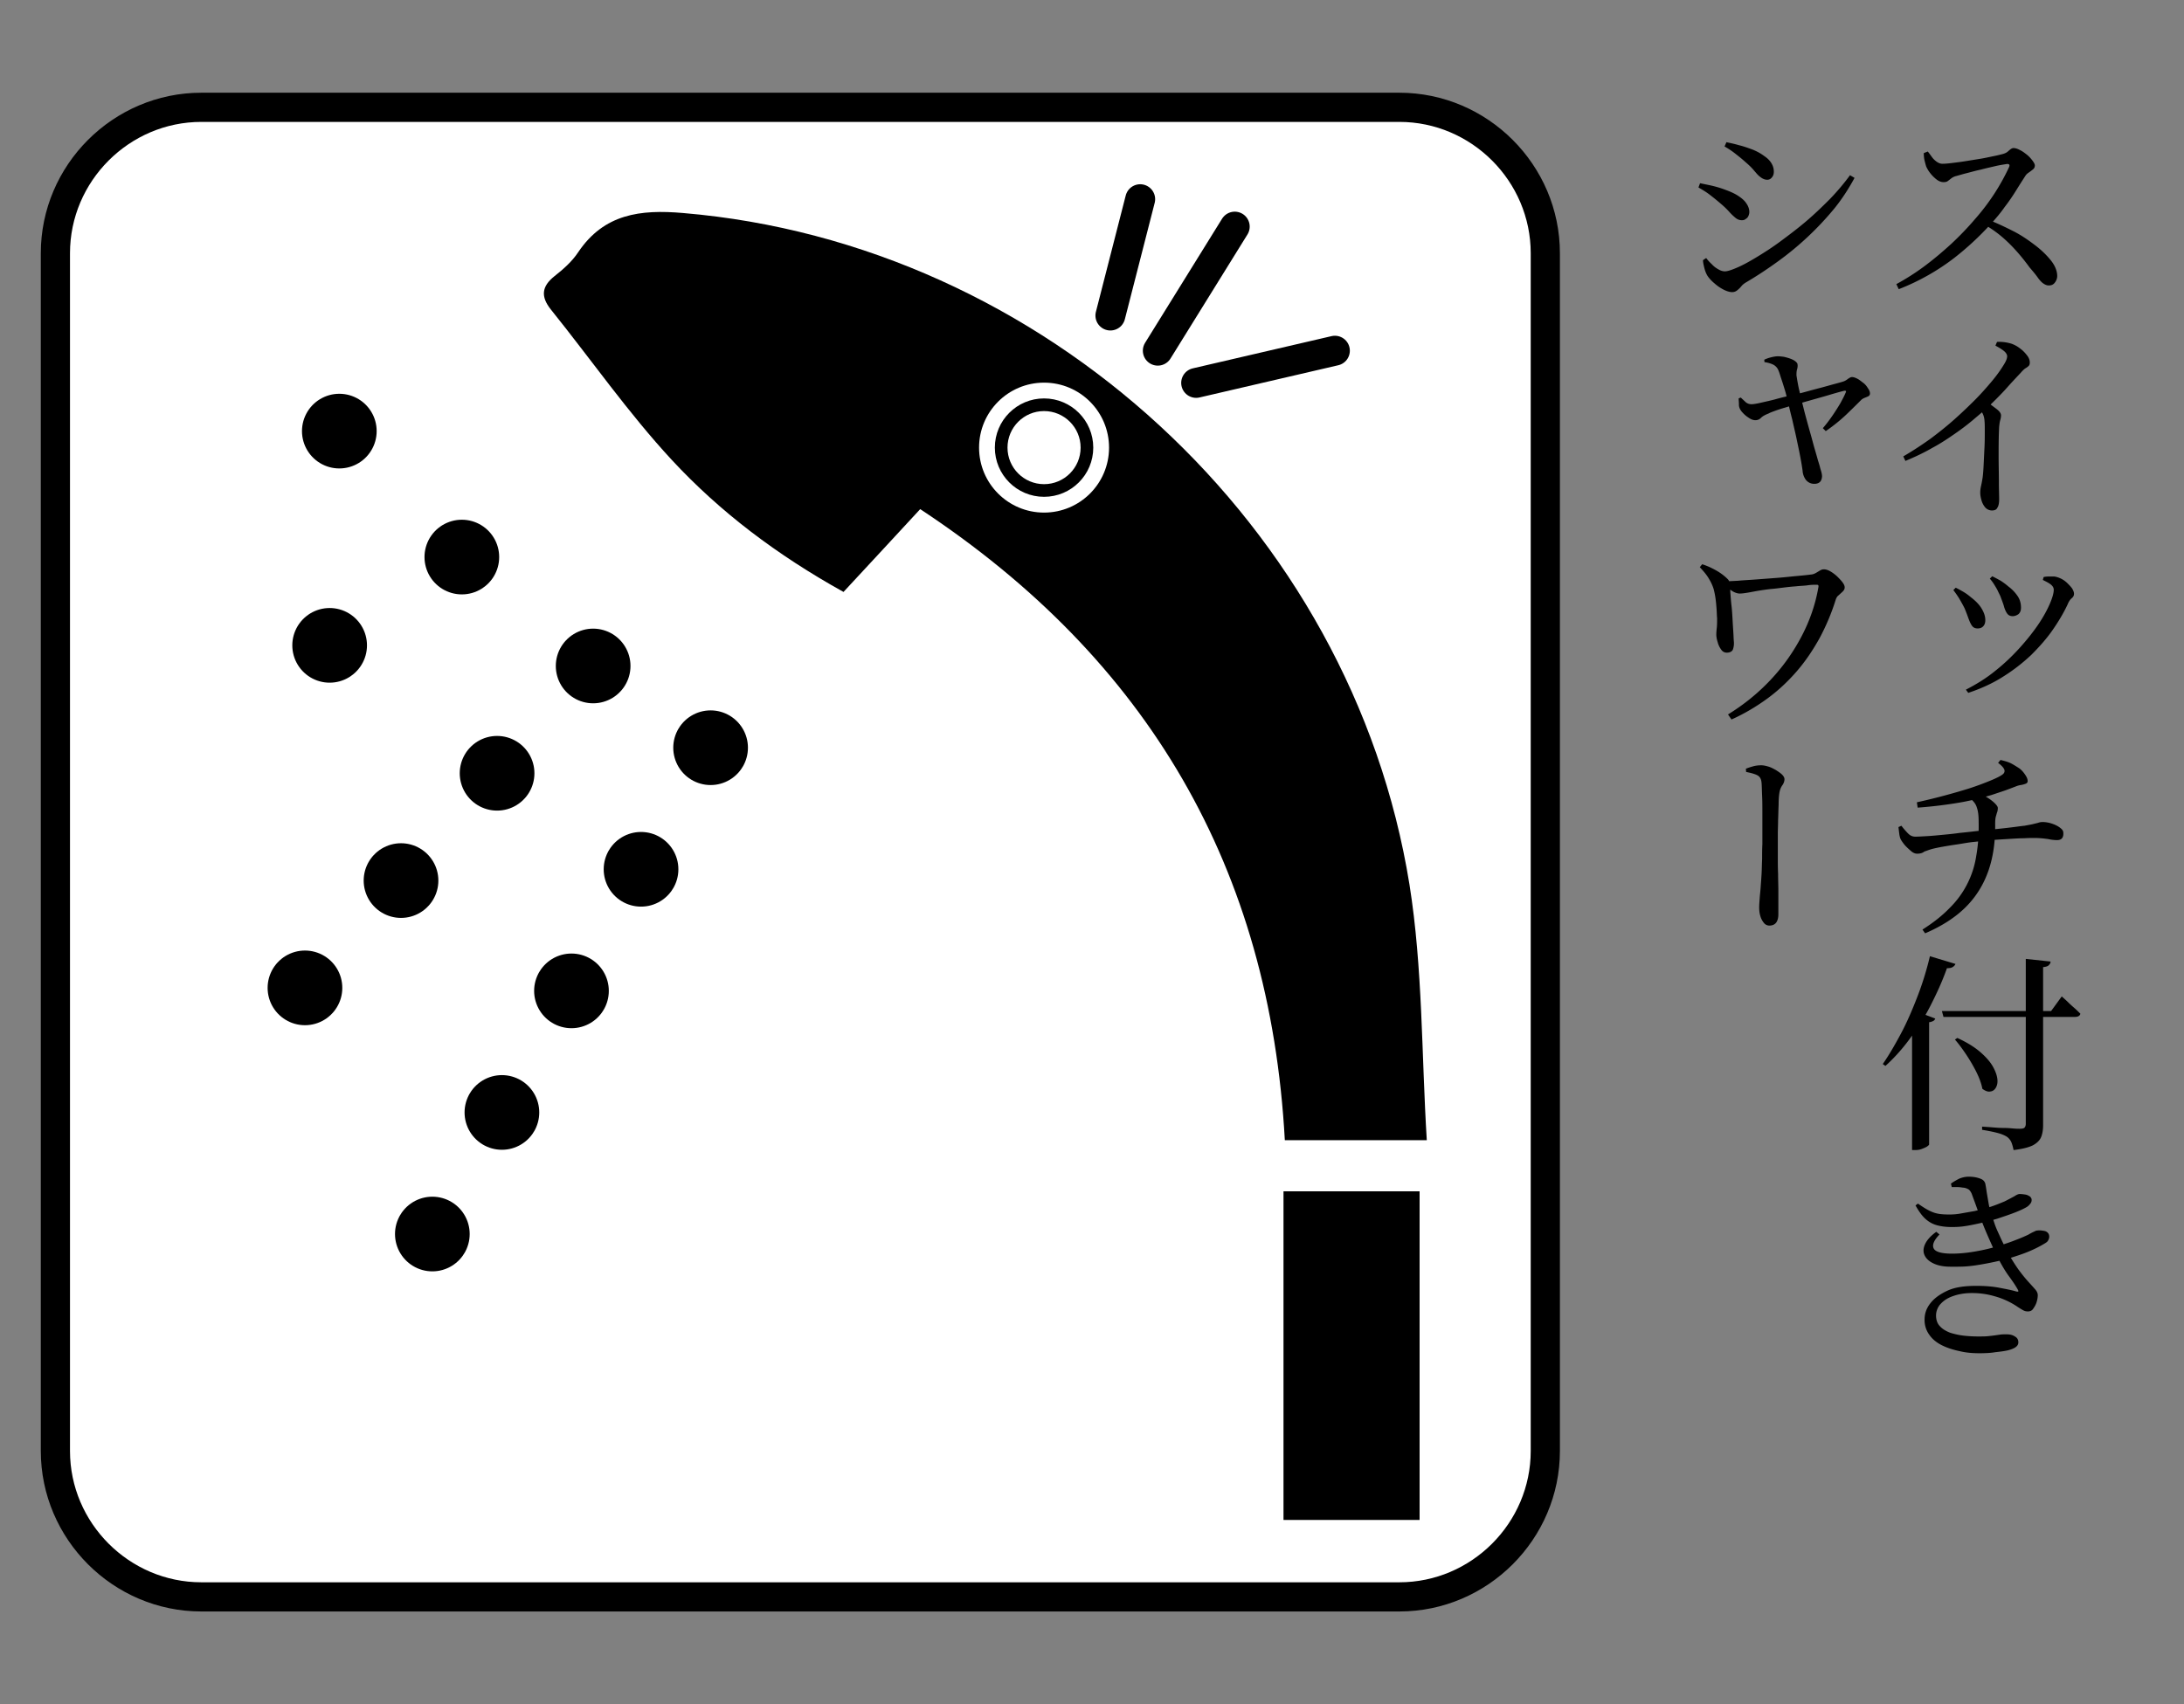
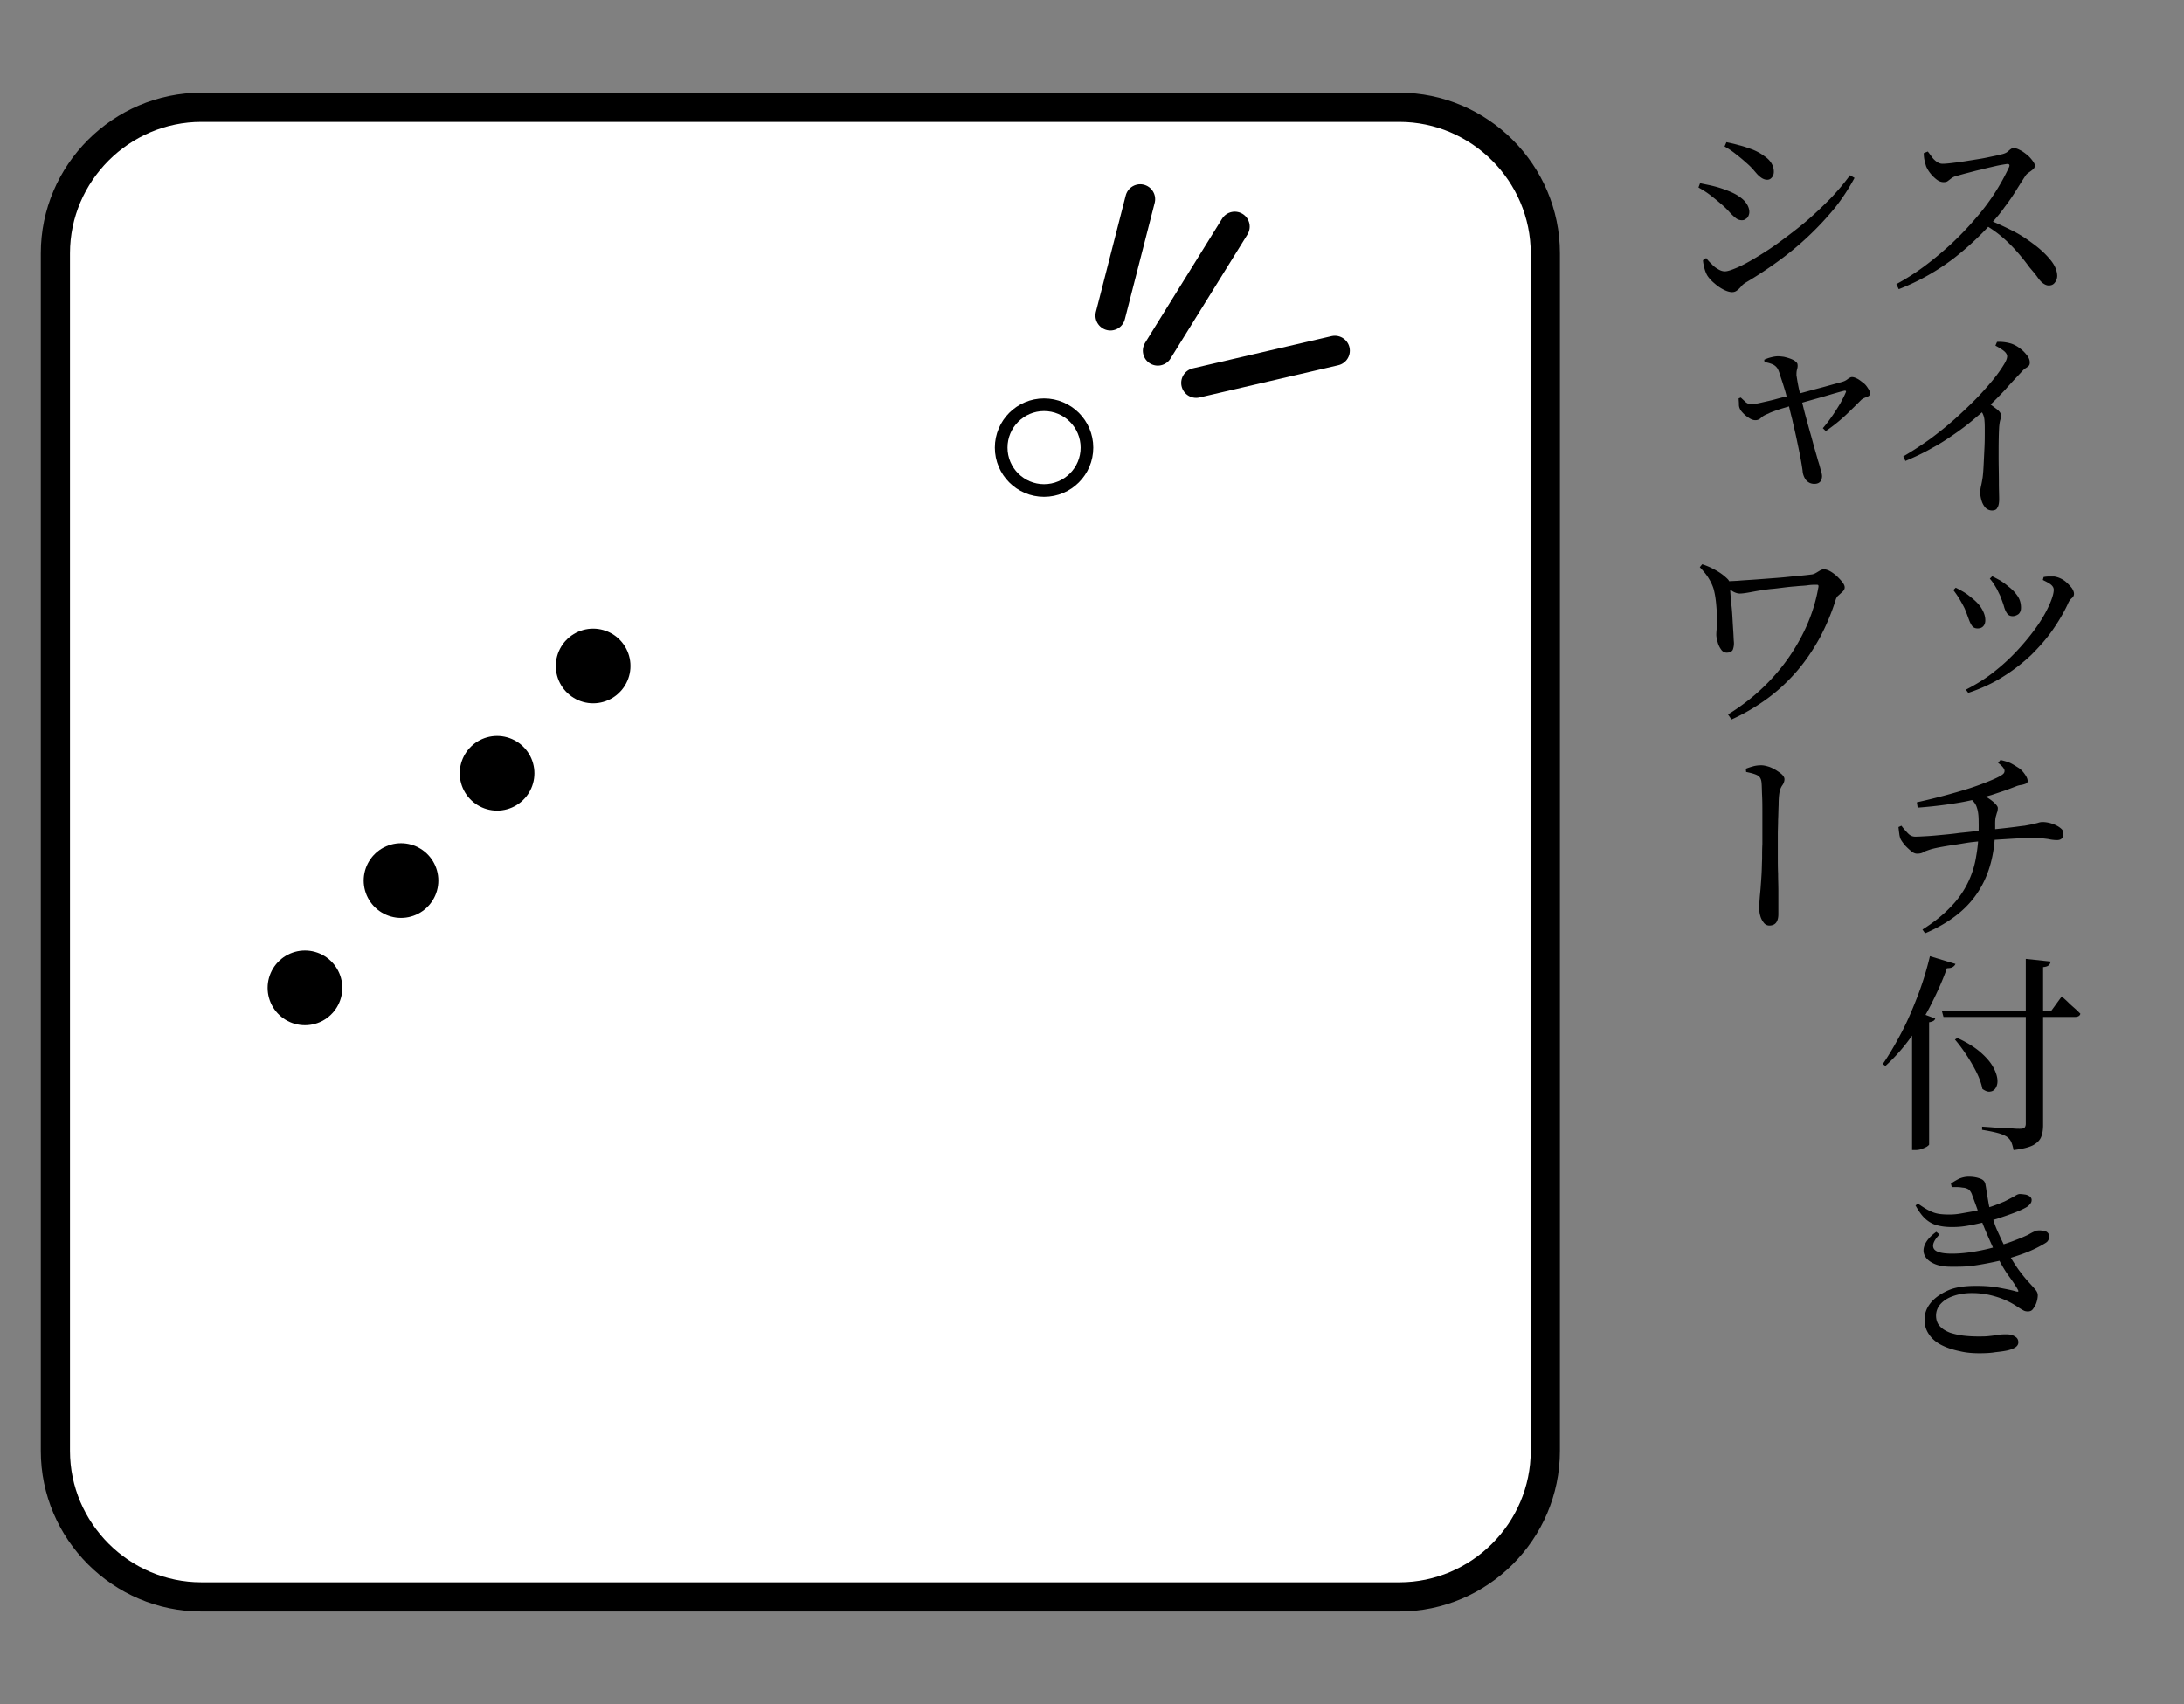
<svg xmlns="http://www.w3.org/2000/svg" xml:space="preserve" viewBox="0 0 82 64">
  <rect x="0" y="0" width="82" height="64" fill="#808080" stroke="none" />
  <style>.f_17_st0{fill:#fff}.f_17_st3{fill:currentColor}.f_17_st21,.f_17_st27{fill:none;stroke:currentColor;stroke-width:2.804;stroke-linecap:round;stroke-linejoin:round}.f_17_st27{stroke-width:1.122;stroke-miterlimit:10}</style>
  <g id="レイヤー_2">
    <path d="M58.02 54.49c0 3.01-2.47 5.48-5.48 5.48H7.56c-3.01 0-5.48-2.47-5.48-5.48V9.51c0-3.01 2.47-5.48 5.48-5.48h44.98c3.01 0 5.48 2.47 5.48 5.48z" class="f_17_st0" />
    <path d="M58.02 54.49c0 3.01-2.47 5.48-5.48 5.48H7.56c-3.01 0-5.48-2.47-5.48-5.48V9.51c0-3.01 2.47-5.48 5.48-5.48h44.98c3.01 0 5.48 2.47 5.48 5.48z" style="fill:none;stroke:currentColor;stroke-width:1.096" />
-     <path d="M53.57 42.82h-5.33c-.56-10.2-5.12-18.05-13.69-23.7-1 1.08-1.93 2.09-2.88 3.11-2.5-1.39-4.63-3-6.44-4.95-1.64-1.77-3.03-3.77-4.55-5.66-.38-.48-.35-.86.14-1.25.33-.26.66-.55.89-.9.97-1.44 2.33-1.61 3.94-1.47 13.51 1.14 25.1 11.74 27.27 25.22.5 3.14.45 6.36.65 9.6M53.3 57.08h-5.11V44.74h5.11z" class="f_17_st3" />
    <path d="M18.92 13.52" class="f_17_st21" />
-     <path d="m12.74 16.19-3.09 1.33" style="fill:none;stroke:currentColor;stroke-width:2.804;stroke-linecap:round;stroke-linejoin:round;stroke-dasharray:0,6.734" />
    <path d="M29.29 23.51" class="f_17_st21" />
-     <path d="M26.68 28.08 14.93 48.62" style="fill:none;stroke:currentColor;stroke-width:2.804;stroke-linecap:round;stroke-linejoin:round;stroke-dasharray:0,5.26" />
-     <path d="M22.3 17.6" class="f_17_st21" />
-     <path d="M17.34 20.92 9.9 25.89" style="fill:none;stroke:currentColor;stroke-width:2.804;stroke-linecap:round;stroke-linejoin:round;stroke-dasharray:0,5.969" />
    <path d="M25.88 20.98" class="f_17_st21" />
    <path d="M22.27 25.01 9.65 39.11" style="fill:none;stroke:currentColor;stroke-width:2.804;stroke-linecap:round;stroke-linejoin:round;stroke-dasharray:0,5.408" />
    <path d="M7.84 41.13" class="f_17_st21" />
    <circle cx="39.2" cy="16.81" r="2.44" class="f_17_st0" />
    <circle cx="39.2" cy="16.81" r="1.61" style="fill:#fff;stroke:currentColor;stroke-width:.475;stroke-miterlimit:10" />
    <path d="m41.69 11.85 1.12-4.37M43.47 13.17l2.89-4.66M44.91 14.38l5.21-1.21" class="f_17_st27" />
    <path d="M71.2 10.67c.35-.19.7-.41 1.05-.67s.68-.54 1.01-.84c.32-.3.62-.61.9-.94a8.1 8.1 0 0 0 1.27-1.94q.06-.135-.09-.12c-.12.02-.26.04-.43.08s-.35.08-.54.13c-.19.04-.36.09-.52.13s-.29.08-.4.11a.5.5 0 0 0-.19.09c-.05.04-.09.07-.13.1s-.09.04-.16.04c-.08 0-.17-.03-.26-.1q-.135-.105-.24-.24c-.07-.09-.12-.18-.15-.25-.02-.06-.04-.14-.06-.22s-.03-.18-.03-.28l.15-.06c.05.06.1.13.15.2q.075.105.18.18c.07.05.14.08.22.08.09 0 .21-.01.37-.03s.33-.04.51-.07l.56-.09c.18-.03.35-.07.5-.1s.26-.06.34-.08c.06-.02.11-.04.15-.07s.08-.07.12-.1.08-.05.11-.05c.07 0 .15.02.24.07.09.04.17.1.26.17s.16.15.22.23q.09.12.09.18c0 .06-.02.11-.07.15s-.1.08-.16.12-.1.08-.13.13c-.09.14-.2.31-.33.52s-.27.42-.44.64c-.16.23-.34.44-.53.65a11 11 0 0 1-1.37 1.27 8.446 8.446 0 0 1-2.08 1.17zm5.72.05c-.07 0-.14-.03-.21-.08s-.14-.13-.21-.23-.18-.23-.3-.37c-.16-.22-.32-.42-.49-.61s-.35-.37-.55-.54q-.3-.255-.69-.48l.14-.17c.33.12.64.27.96.43s.59.35.84.54.45.39.6.58.23.39.23.58a.4.4 0 0 1-.08.23c-.06.09-.14.12-.24.12M71.46 17.14c.36-.21.71-.44 1.03-.67.32-.24.62-.48.9-.73s.53-.49.76-.72.43-.46.6-.66.31-.39.42-.56c.07-.11.12-.19.15-.26s.04-.12.04-.16c0-.06-.04-.13-.11-.19q-.105-.09-.33-.21l.06-.14a1.567 1.567 0 0 1 .55.07c.11.04.22.1.32.18.11.08.19.17.26.26s.1.18.1.26c0 .06-.01.1-.04.13q-.045.045-.12.09c-.05.03-.11.09-.18.17-.16.17-.35.37-.57.62-.22.24-.48.5-.77.77-.11.09-.26.22-.45.38s-.41.33-.67.51-.54.37-.86.54c-.31.18-.65.34-1.01.49zm3.33 2.03a.34.34 0 0 1-.25-.11.7.7 0 0 1-.14-.26c-.03-.1-.05-.2-.05-.3 0-.08.01-.16.03-.25s.04-.19.06-.32c.02-.15.03-.32.04-.53l.03-.62c.01-.21.01-.4.01-.58 0-.17 0-.3-.01-.39a.7.7 0 0 0-.06-.26 1.3 1.3 0 0 0-.17-.26l.27-.24c.15.11.28.21.4.3s.18.17.18.25q0 .075-.03.18c-.02.07-.03.15-.04.25-.02.37-.02.73-.02 1.09s.01.68.01.97.01.5.01.65-.02.26-.07.33c-.03.07-.1.1-.2.1M74.25 23.6c-.09 0-.16-.03-.21-.1s-.09-.16-.13-.27-.09-.25-.15-.39c-.07-.14-.14-.26-.21-.38q-.105-.165-.21-.3l.09-.09c.1.05.21.11.31.17s.19.13.26.19c.17.13.31.27.4.42s.14.29.14.44c0 .09-.02.16-.07.22s-.12.09-.22.09m-.44 2.3c.41-.21.78-.44 1.12-.72.34-.27.64-.56.91-.86s.5-.59.69-.87.33-.54.43-.77.15-.41.15-.53c0-.07-.03-.13-.1-.19s-.17-.11-.31-.18l.03-.11a1 1 0 0 1 .19-.02h.21a.9.9 0 0 1 .49.25c.07.07.13.13.18.2.04.07.07.13.07.2s-.03.12-.09.17-.11.13-.15.23c-.15.32-.34.64-.57.97s-.5.63-.8.93c-.31.29-.65.56-1.05.81-.39.25-.83.45-1.31.61zm1.76-2.76c-.09 0-.16-.03-.21-.1s-.09-.16-.12-.27-.08-.23-.13-.37c-.03-.07-.07-.14-.11-.23-.04-.08-.09-.16-.14-.24s-.1-.14-.15-.2l.09-.09c.12.06.23.12.32.17.09.06.19.13.28.21.15.11.26.23.35.36s.13.28.13.44c0 .11-.03.18-.09.24-.07.05-.15.08-.22.08M71.98 32.06c-.07 0-.15-.03-.23-.1s-.16-.14-.24-.23c-.07-.09-.13-.17-.16-.24a.8.8 0 0 1-.04-.18c-.01-.07-.02-.15-.03-.25l.11-.05c.09.12.18.22.26.3s.17.11.26.11c.12 0 .27-.01.45-.02s.38-.03.59-.05.42-.04.62-.07c.21-.02.39-.04.56-.06s.3-.03.39-.04l.57-.06c.19-.02.36-.04.52-.06s.29-.04.4-.05c.16-.03.28-.05.35-.07.08-.02.14-.03.19-.05.04-.01.09-.02.13-.02q.18 0 .36.06t.3.15c.12.09.13.14.13.23q0 .12-.06.18c-.04.04-.1.06-.19.06a1.6 1.6 0 0 1-.32-.04c-.15-.02-.32-.04-.51-.04-.11 0-.24 0-.39.01-.15 0-.31.01-.48.02l-.49.03-.45.03c-.13.02-.29.04-.49.06s-.4.06-.6.09c-.21.03-.39.06-.56.09s-.3.06-.38.08c-.11.03-.21.07-.3.1-.07.06-.17.08-.27.08m-.01-1.93a24 24 0 0 0 1.96-.52c.31-.1.57-.2.79-.29s.38-.17.46-.23c.07-.05.09-.1.08-.17-.02-.07-.09-.16-.24-.27l.09-.11c.17.04.31.08.42.14s.2.12.28.17c.07.05.14.12.21.22s.11.18.11.26c0 .05-.02.08-.07.1s-.11.04-.18.05a.8.8 0 0 0-.21.06c-.16.06-.31.12-.46.17l-.45.15c-.15.04-.31.09-.47.13-.13.03-.3.07-.5.11s-.45.08-.74.12-.64.08-1.05.11zm.21 4.78q.615-.39 1.02-.81a3.47 3.47 0 0 0 1-1.96q.105-.585.09-1.29c0-.22-.02-.39-.07-.53-.04-.14-.15-.27-.31-.38l.39-.14c.11.04.22.09.33.16s.2.14.27.21.11.13.11.17c0 .06-.01.11-.02.15-.02.04-.03.1-.05.16s-.03.16-.03.28c.01.65-.07 1.24-.25 1.76s-.46.98-.85 1.37q-.585.585-1.53.99zM72.46 35.91l.96.29c-.02.05-.06.09-.11.12s-.12.04-.21.04c-.18.51-.4.98-.63 1.43s-.5.86-.78 1.24-.58.71-.9 1l-.1-.07c.23-.33.45-.71.68-1.14s.43-.9.62-1.39.35-1.01.47-1.52m-.68 2.41.24-.31.64.24a.16.16 0 0 1-.07.09c-.04.02-.09.04-.16.05v4.59c0 .02-.03.04-.08.08-.05.03-.12.06-.2.09s-.16.04-.24.04h-.12v-4.87zm1.13-.35h4.1l.4-.55c.09.08.18.16.25.23s.15.14.23.21.15.14.22.21q-.03.12-.21.12h-4.93zm.58 1.01c.35.16.64.34.85.52s.37.36.47.53.16.33.18.47 0 .25-.05.34q-.075.135-.21.15c-.09.02-.19-.02-.3-.1-.04-.21-.12-.42-.23-.64s-.24-.44-.38-.65-.28-.4-.42-.56zm2.56-2.97.94.1c0 .06-.03.1-.07.14s-.11.06-.21.07v5.93c0 .16-.02.31-.07.44s-.15.23-.31.32c-.16.08-.4.14-.73.18a1.5 1.5 0 0 0-.08-.29.5.5 0 0 0-.17-.21c-.08-.05-.19-.1-.34-.14s-.34-.08-.59-.12v-.12q.24.015.42.03c.12.01.25.02.39.02s.25.01.36.02.19.01.23.01c.09 0 .16-.01.19-.04s.05-.08.05-.15v-6.19zM73.27 46.08c-.19 0-.36-.02-.52-.06s-.3-.11-.44-.23-.26-.29-.39-.52l.09-.07c.13.09.25.17.36.23s.22.11.35.14.29.04.48.04c.12 0 .27-.01.43-.04l.51-.09c.17-.04.33-.08.47-.12.27-.08.48-.17.65-.24.16-.08.29-.15.38-.2.09-.06.15-.08.19-.08.07 0 .14.01.21.02s.12.04.17.07c.04.03.07.08.07.13s-.01.09-.04.13-.07.09-.13.13c-.08.05-.22.12-.42.2s-.44.16-.71.25q-.405.12-.84.21c-.435.09-.6.1-.87.1m-.03 1.49c-.26 0-.47-.04-.64-.12s-.28-.18-.34-.31-.05-.27.02-.42.21-.31.42-.46l.12.1c-.21.22-.28.39-.22.52s.29.2.69.2c.28 0 .57-.03.86-.08s.56-.11.82-.19.51-.16.73-.25c.19-.07.34-.14.45-.19.1-.06.18-.1.23-.12.05-.03.09-.04.13-.04.07-.01.14 0 .21.01s.12.03.16.07q.06.06.06.15c0 .05-.01.09-.04.14-.02.05-.08.09-.15.13-.15.09-.34.19-.58.29s-.52.19-.82.28q-.465.12-.99.21c-.525.09-.74.08-1.12.08m1.08 3.25c-.26 0-.51-.02-.75-.08-.24-.05-.46-.12-.66-.22s-.36-.23-.47-.39a.93.93 0 0 1-.18-.58c0-.22.07-.42.22-.61s.36-.34.64-.47.64-.18 1.08-.18c.32 0 .6.02.86.07s.48.09.64.14c.05.01.07.01.08 0 0-.01 0-.04-.02-.07q-.105-.195-.36-.54c-.17-.24-.33-.53-.5-.88-.09-.2-.19-.42-.29-.65s-.2-.48-.29-.73-.18-.5-.27-.74a.5.5 0 0 0-.12-.21.45.45 0 0 0-.24-.08c-.06-.01-.13-.02-.2-.02h-.21l-.03-.13c.11-.08.22-.14.32-.19.1-.04.22-.07.34-.07.16 0 .3.02.43.07.13.04.2.13.21.25.02.09.03.19.05.31l.06.35c.02.12.05.24.08.35.05.15.1.29.15.44s.12.3.19.45c.07.16.15.32.24.5.16.31.32.56.46.76.14.19.27.35.38.47s.2.22.26.29q.09.105.09.21c0 .09-.02.19-.05.28s-.08.17-.13.24-.12.09-.19.09c-.06 0-.12-.01-.17-.04-.06-.03-.12-.07-.2-.12a2.9 2.9 0 0 0-.88-.41 3 3 0 0 0-.86-.12c-.26 0-.49.04-.69.11-.21.07-.36.17-.48.3a.65.65 0 0 0-.17.43c0 .17.05.31.15.41.1.11.23.18.38.24.16.05.33.09.51.11s.36.03.53.03c.15 0 .27 0 .37-.01s.19-.02.26-.03l.21-.03c.07-.01.14-.01.23-.01.13 0 .23.02.32.08.09.05.13.12.13.22 0 .07-.03.13-.1.18s-.17.09-.29.12c-.13.03-.28.05-.47.07-.17.03-.38.04-.6.04M65.4 8.27q-.135 0-.24-.09a2 2 0 0 1-.23-.22c-.08-.09-.18-.19-.31-.3-.15-.13-.3-.25-.43-.35s-.28-.19-.42-.27l.06-.16c.18.04.35.07.51.11s.32.09.5.16c.16.06.31.13.43.21s.23.17.3.28c.07.1.11.21.11.32 0 .05-.01.09-.03.14s-.05.09-.09.11c-.04.04-.09.06-.16.06m-.37 2.7c-.08 0-.19-.03-.31-.09a1.6 1.6 0 0 1-.35-.24c-.11-.09-.2-.19-.26-.28q-.075-.12-.12-.3c-.03-.12-.05-.22-.05-.29l.12-.08c.06.08.13.16.21.23.07.08.15.14.24.19.08.05.17.08.25.08.1 0 .25-.05.46-.14s.45-.22.73-.39.58-.36.89-.59.63-.47.95-.74.62-.56.91-.85c.29-.3.54-.6.76-.9l.17.1c-.21.39-.46.78-.75 1.14a11.379 11.379 0 0 1-2.13 2c-.4.29-.81.56-1.22.8-.06.04-.11.08-.15.13s-.09.1-.14.14c-.07.06-.13.08-.21.08m1.32-4.22q-.12 0-.24-.09c-.12-.09-.15-.14-.24-.24-.08-.1-.19-.21-.32-.32-.13-.12-.27-.23-.41-.34s-.27-.19-.39-.26l.07-.16c.14.03.29.06.46.11.17.04.34.1.53.17.17.07.31.15.43.24q.18.12.27.27c.06.1.09.2.09.32 0 .08-.02.15-.07.21s-.1.09-.18.09M68.44 16.08c.13-.15.25-.31.36-.47s.21-.32.3-.47c.08-.15.15-.28.19-.38.02-.04.03-.07.01-.08s-.04-.01-.08 0q-.12.03-.33.09c-.14.04-.3.09-.48.14l-.53.15c-.18.05-.34.1-.49.14-.12.03-.24.07-.38.11s-.26.08-.37.12-.19.07-.24.1c-.13.05-.22.1-.28.16s-.13.09-.21.09c-.07 0-.14-.02-.22-.07s-.15-.1-.22-.17-.12-.13-.15-.2a.35.35 0 0 1-.03-.16c0-.07-.01-.14-.01-.22l.08-.03c.06.06.12.11.18.17.06.05.13.08.22.08.07 0 .2-.02.37-.06s.37-.08.58-.14q.33-.09.63-.15c.13-.03.29-.07.47-.12s.37-.1.56-.15.36-.1.51-.14.26-.07.32-.09.12-.05.18-.1c.06-.04.11-.07.15-.07.06 0 .12.02.2.06s.15.1.23.16.13.13.18.21c.05.07.07.13.07.19 0 .04-.02.08-.06.1s-.09.04-.14.06-.1.05-.13.08c-.14.14-.32.32-.55.54s-.49.43-.78.63zm-.32 2.09c-.13 0-.23-.05-.31-.14a.64.64 0 0 1-.13-.35q-.03-.225-.09-.54c-.04-.21-.09-.44-.14-.68s-.11-.48-.16-.71c-.06-.23-.11-.44-.15-.62-.02-.09-.05-.2-.08-.32s-.07-.24-.11-.37-.08-.24-.11-.34q-.045-.15-.09-.24a.42.42 0 0 0-.18-.17 1.1 1.1 0 0 0-.32-.09l-.01-.09c.08-.04.17-.07.25-.09s.17-.04.27-.04c.06 0 .14.01.22.02.08.02.16.04.24.07s.14.06.19.1.08.08.08.12c.01.06 0 .12-.02.19s-.02.14-.02.22c.01.05.02.13.04.24s.04.22.07.34.05.23.08.34c.05.2.1.41.16.63s.12.44.18.65.11.41.16.58q.075.255.12.42c.03.09.06.19.09.31.04.12.06.21.06.28-.01.18-.1.28-.29.28M64.83 24.51c-.08 0-.16-.04-.21-.12a.8.8 0 0 1-.13-.28 1 1 0 0 1-.05-.26c0-.1.01-.2.02-.29s.01-.21.01-.34c-.01-.1-.01-.22-.02-.35s-.02-.26-.04-.4a3 3 0 0 0-.07-.35q-.06-.195-.18-.39c-.08-.14-.2-.28-.34-.43l.09-.11c.19.06.36.14.52.23s.31.2.44.33c.04.04.06.09.07.13s.01.09.01.13c.01.05.01.15.02.28s.02.28.04.45.03.34.04.52.02.34.03.49.01.26.02.35c.01.12-.01.22-.04.3-.03.06-.1.11-.23.11m.05 2.32c.6-.37 1.13-.8 1.6-1.3s.85-1.04 1.16-1.63q.465-.885.63-1.83.015-.06 0-.09c-.01-.02-.04-.02-.08-.02-.08 0-.19 0-.32.02s-.29.02-.45.04c-.16.01-.33.03-.49.05s-.31.04-.45.05c-.26.03-.5.07-.71.11q-.315.06-.45.06c-.08 0-.17-.03-.26-.08-.09-.06-.19-.12-.3-.21v-.17c.12 0 .28-.01.49-.02.21-.02.44-.03.7-.05l.79-.06c.27-.02.51-.05.74-.07s.41-.04.56-.06q.075-.015.15-.06l.15-.09c.05-.03.1-.04.14-.04.06 0 .14.02.23.07s.17.11.26.19c.08.08.15.15.21.23s.08.14.08.19-.02.1-.07.15-.1.09-.15.14c-.06.04-.09.1-.11.15-.16.52-.37 1.01-.61 1.46-.25.45-.53.87-.86 1.25s-.69.72-1.1 1.02-.86.57-1.35.79zM66.43 34.76a.26.26 0 0 1-.21-.11.7.7 0 0 1-.13-.26c-.03-.1-.04-.21-.04-.32 0-.09.01-.21.02-.35s.03-.29.04-.47c.01-.12.02-.27.03-.44s.01-.35.02-.55c0-.19 0-.38.01-.56v-1.15c0-.23 0-.45-.01-.66s-.01-.37-.02-.48c-.01-.15-.06-.24-.15-.29s-.23-.09-.43-.13l-.01-.12q.105-.045.27-.09c.1-.03.21-.04.31-.04.08 0 .17.02.27.05s.19.08.28.13c.09.06.17.11.23.17s.09.12.09.17c0 .08-.03.16-.08.23s-.09.16-.11.28-.03.27-.03.46c-.01.19-.01.38-.02.57 0 .19-.01.36-.01.52v.86c0 .2 0 .41.01.63 0 .22.01.43.01.64v.88c0 .12-.02.22-.07.3s-.14.13-.27.13" class="f_17_st3" />
  </g>
</svg>